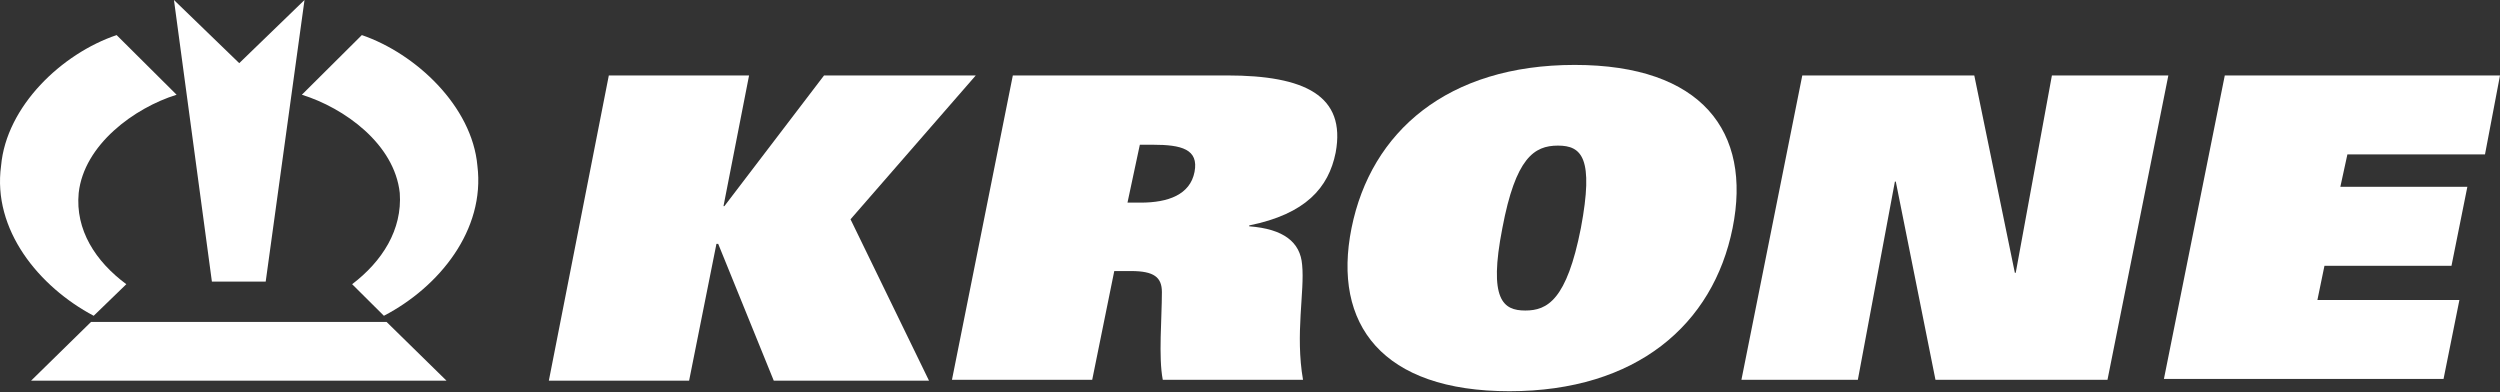
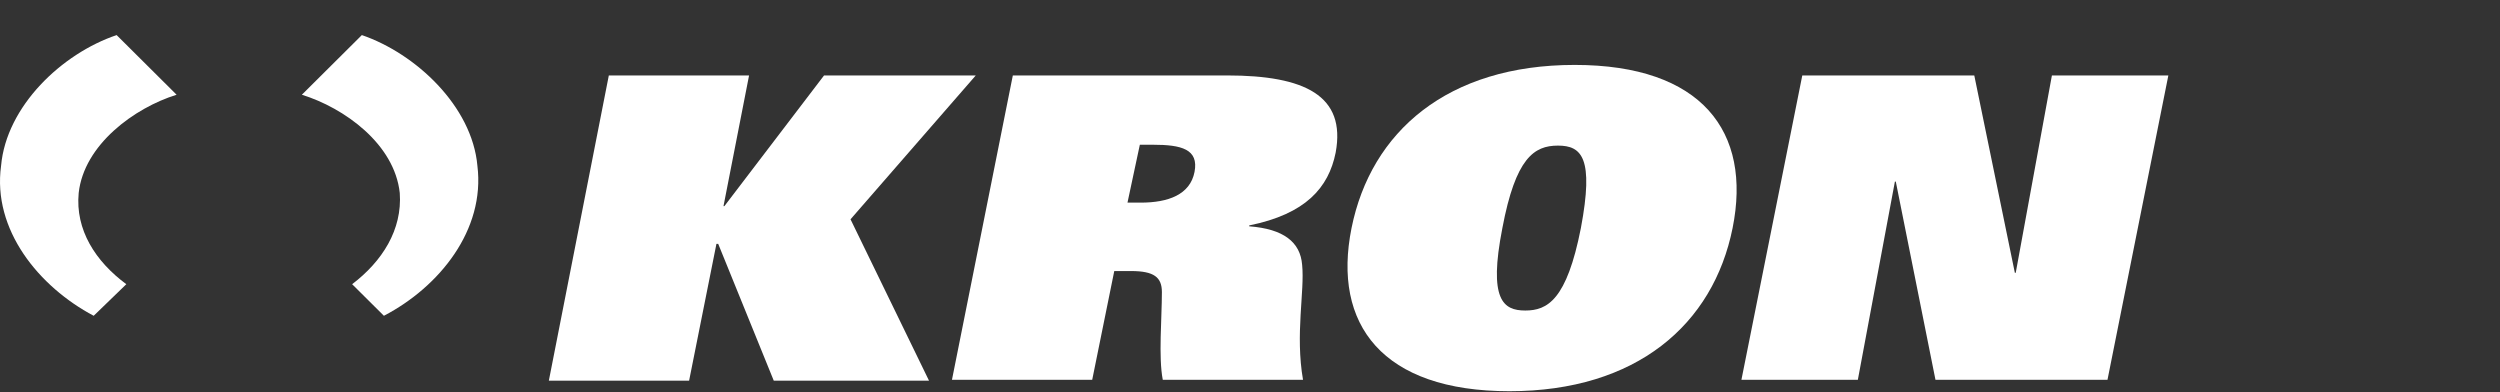
<svg xmlns="http://www.w3.org/2000/svg" width="153" height="24" viewBox="0 0 153 24" fill="none">
  <rect x="0" y="0" width="153" height="24" fill="#333333" stroke="none" />
  <path d="M37.26 4.617H45.843L44.278 12.615H44.332L50.432 4.617H59.717L52.052 13.421L56.856 23.298H47.355L43.954 14.924H43.846L42.173 23.298H33.589L37.26 4.617Z" fill="white" />
  <path d="M61.985 4.617H75.103C79.853 4.617 82.39 5.851 81.742 9.341C81.311 11.488 79.907 13.098 76.452 13.796V13.85C78.557 14.011 79.583 14.816 79.691 16.212C79.853 17.823 79.259 20.453 79.745 23.244H71.162C70.892 21.849 71.108 19.487 71.108 17.876C71.108 16.964 70.622 16.588 69.218 16.588H68.193L66.843 23.244H58.26L61.985 4.617ZM69.812 12.401C71.486 12.401 72.835 11.918 73.105 10.522C73.375 9.126 72.295 8.858 70.568 8.858H69.758L69.002 12.401H69.812Z" fill="white" />
  <path d="M110.3 4.617H120.826L123.309 16.695H123.363L125.577 4.617H132.703L128.978 23.244H118.451L116.022 11.112H115.968L113.7 23.244H106.575L110.3 4.617Z" fill="white" />
-   <path d="M136.157 4.617H153L152.082 9.448H143.661L143.229 11.434H151.002L150.031 16.266H142.257L141.825 18.359H150.516L149.545 23.191H132.432L136.157 4.617Z" fill="white" />
-   <path d="M18.636 0L16.261 17.232H12.968L10.646 0L14.641 3.865L18.636 0Z" fill="white" />
  <path d="M5.734 19.326L7.731 17.393C5.842 15.997 4.6 14.065 4.816 11.81C5.14 8.858 8.217 6.603 10.808 5.798L7.138 2.147C3.791 3.275 0.39 6.496 0.066 10.146C-0.474 14.065 2.387 17.554 5.734 19.326Z" fill="white" />
  <path d="M23.495 19.326C26.895 17.554 29.703 14.065 29.217 10.146C28.893 6.496 25.438 3.275 22.145 2.147L18.474 5.798C21.065 6.603 24.142 8.804 24.466 11.81C24.628 14.065 23.387 15.997 21.551 17.393L23.495 19.326Z" fill="white" />
-   <path d="M23.657 19.701H5.572L1.901 23.298H27.327L23.657 19.701Z" fill="white" />
+   <path d="M23.657 19.701H5.572H27.327L23.657 19.701Z" fill="white" />
  <path d="M96.372 3.973C104.145 3.973 107.223 8.052 106.035 13.957C104.847 19.863 100.151 23.942 92.377 23.942C84.604 23.942 81.527 19.863 82.714 13.957C83.902 8.052 88.598 3.973 96.372 3.973ZM93.349 19.004C94.698 19.004 95.886 18.359 96.75 13.957C97.559 9.663 96.804 8.911 95.346 8.911C93.889 8.911 92.755 9.663 91.945 13.957C91.082 18.359 91.999 19.004 93.349 19.004Z" fill="white" />
</svg>